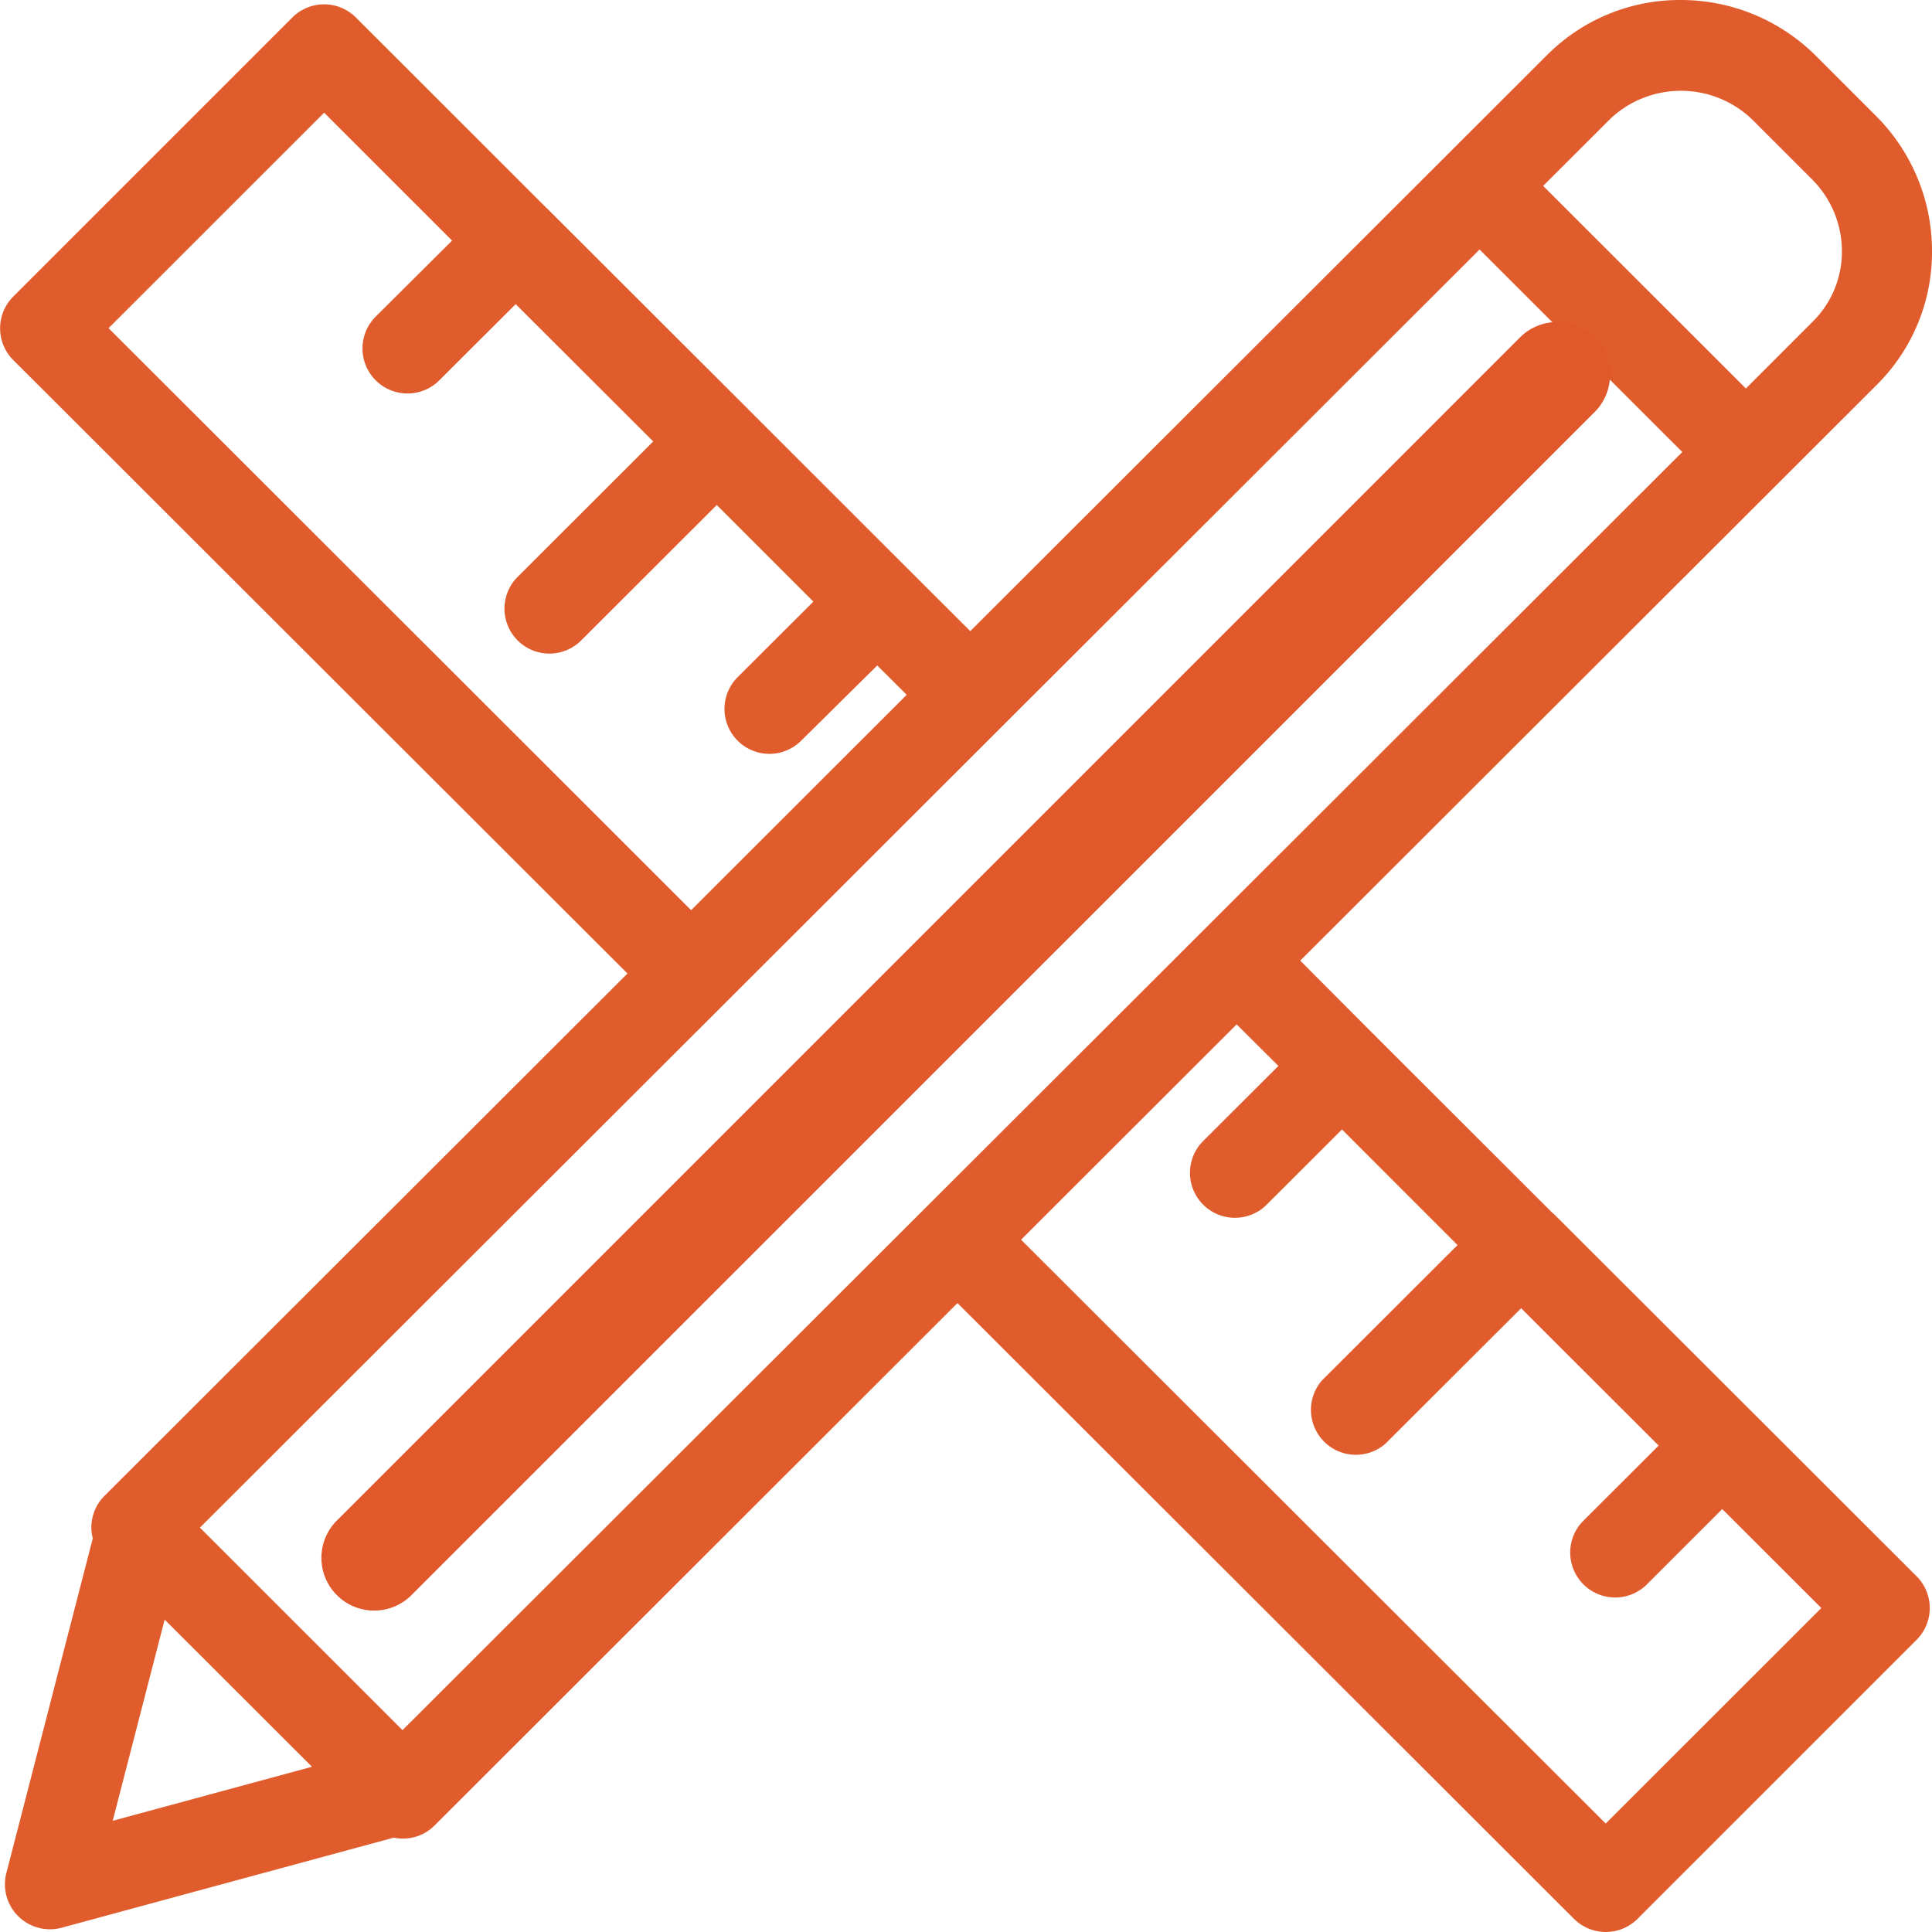
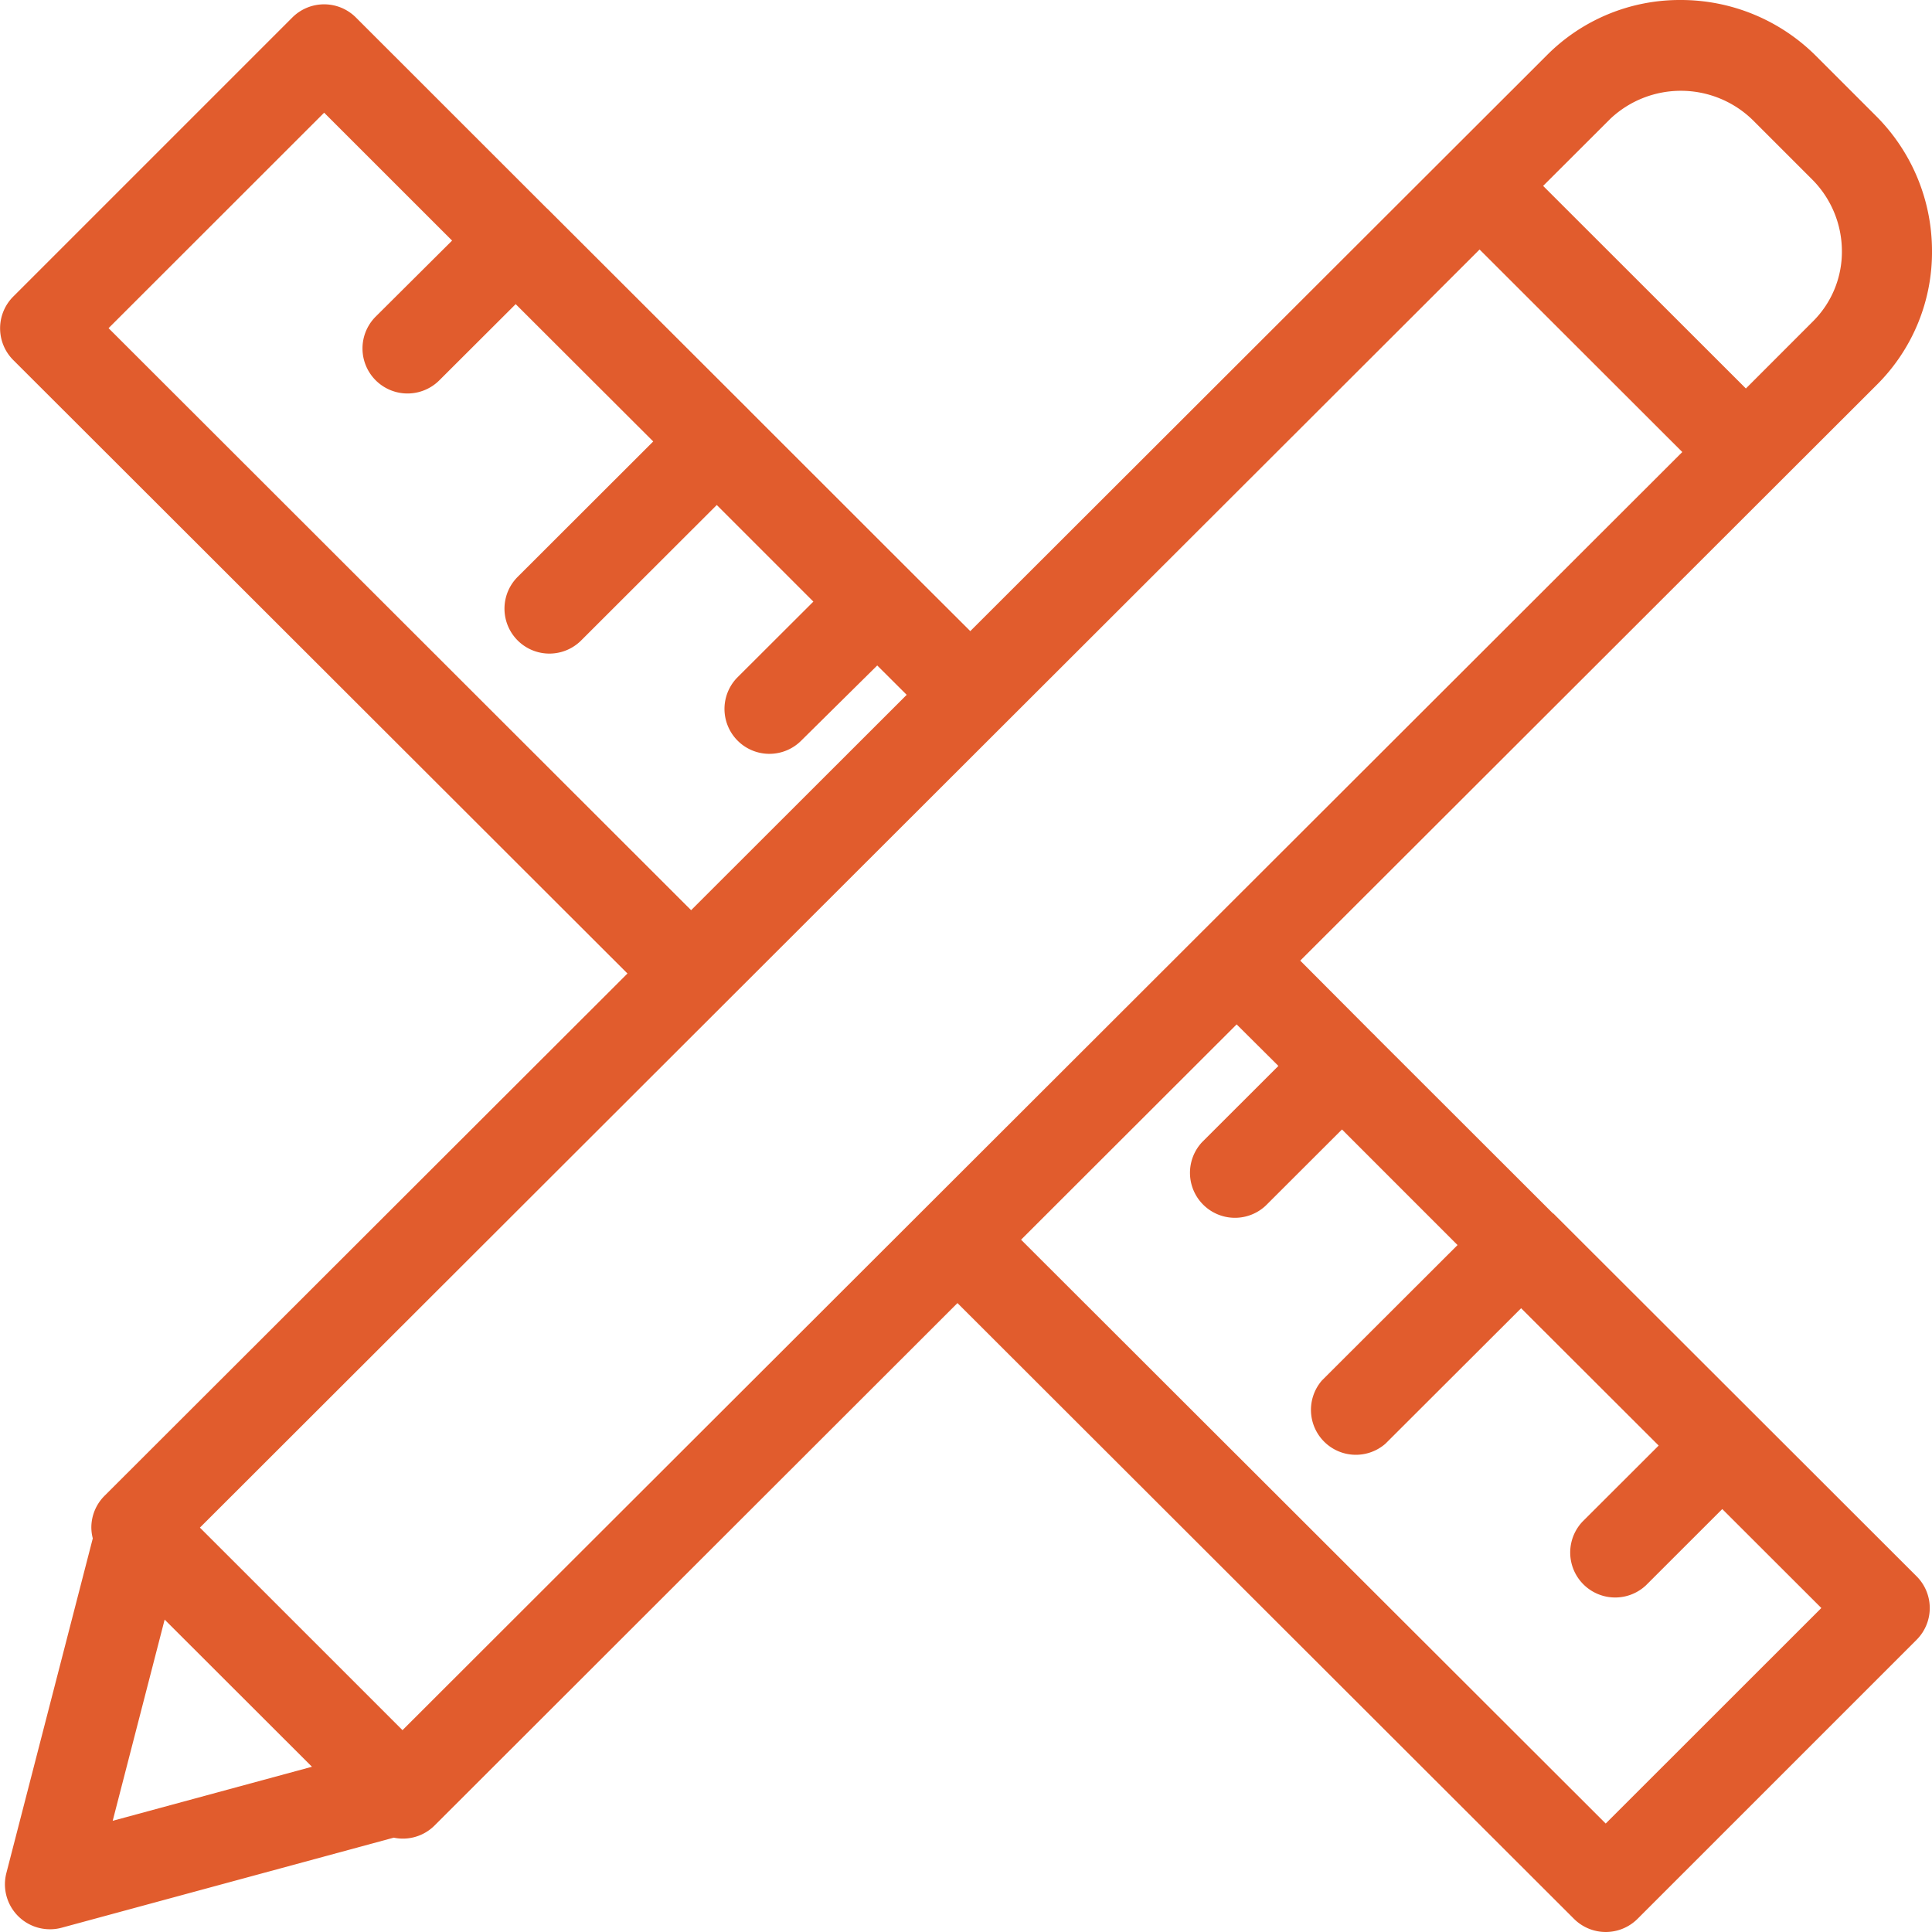
<svg xmlns="http://www.w3.org/2000/svg" id="customize_it_icon" viewBox="0 0 36 36">
  <defs>
    <style>
      .cls-1 {
        fill: #e15c2d;
      }

      .cls-2 {
        fill: #e1592a;
      }
    </style>
  </defs>
  <g id="Customize-It-Add-To-Cart--Copy" transform="translate(0 0)">
    <g id="Group">
      <path id="Shape" class="cls-1" d="M34.973,7.169A3.486,3.486,0,0,0,36,4.66a3.554,3.554,0,0,0-1.053-2.509l-1.1-1.1A3.56,3.56,0,0,0,31.312,0a3.49,3.49,0,0,0-2.487,1.028L18.08,11.76l-1.137-1.134,0-.006-.006,0L13.956,7.641l-.006-.008s0,0-.007-.006L10.21,3.9,10.2,3.89l-.009-.007L6.632.326a.838.838,0,0,0-1.185,0l-5.2,5.2a.836.836,0,0,0,0,1.183L11.692,18.14,1.947,27.873a.835.835,0,0,0-.245.592.826.826,0,0,0,.027.2L.119,34.9A.838.838,0,0,0,.93,35.949a.814.814,0,0,0,.22-.029l6.187-1.678a.82.82,0,0,0,.168.018.836.836,0,0,0,.593-.245l9.743-9.734L29.329,35.755a.838.838,0,0,0,1.184,0l5.2-5.2a.836.836,0,0,0,0-1.183l-3.028-3.025,0,0,0,0-3.74-3.735,0,0-.006,0-3.318-3.314-.013-.017c-.006-.006-.012-.008-.018-.014L24.228,17.9ZM7.5,32.239,4.486,29.225l-.761-.76L27.57,4.649l3.777,3.774ZM30.01,2.21a1.917,1.917,0,0,1,2.649.026l1.1,1.1a1.894,1.894,0,0,1,.562,1.335,1.827,1.827,0,0,1-.537,1.315L32.532,7.239,28.754,3.464ZM2.023,6.115,6.04,2.1,8.424,4.483,7,5.9A.838.838,0,0,0,8.187,7.086L9.609,5.667l2.563,2.559L9.645,10.75a.837.837,0,0,0,1.185,1.183L13.356,9.41l1.8,1.8-1.422,1.419a.837.837,0,0,0,1.184,1.183L16.346,12.4l.549.547-4.017,4.013ZM2.1,33.928l.968-3.749,1.856,1.854.889.888ZM23.821,19.862,22.4,21.281a.838.838,0,0,0,1.185,1.184l1.421-1.419L27.159,23.2l-2.526,2.522A.837.837,0,0,0,25.817,26.9l2.527-2.523,2.563,2.559-1.422,1.42a.838.838,0,0,0,1.185,1.184l1.422-1.421,1.846,1.844L29.92,33.979,19.026,23.1l4.017-4.012Z" transform="translate(0 0)" />
-       <path id="Shape-2" data-name="Shape" class="cls-2" d="M27.712,4.288a.983.983,0,0,0-1.39,0L4.288,26.322a.983.983,0,1,0,1.39,1.39L27.712,5.68A.984.984,0,0,0,27.712,4.288Z" transform="translate(2 2)" />
    </g>
  </g>
</svg>